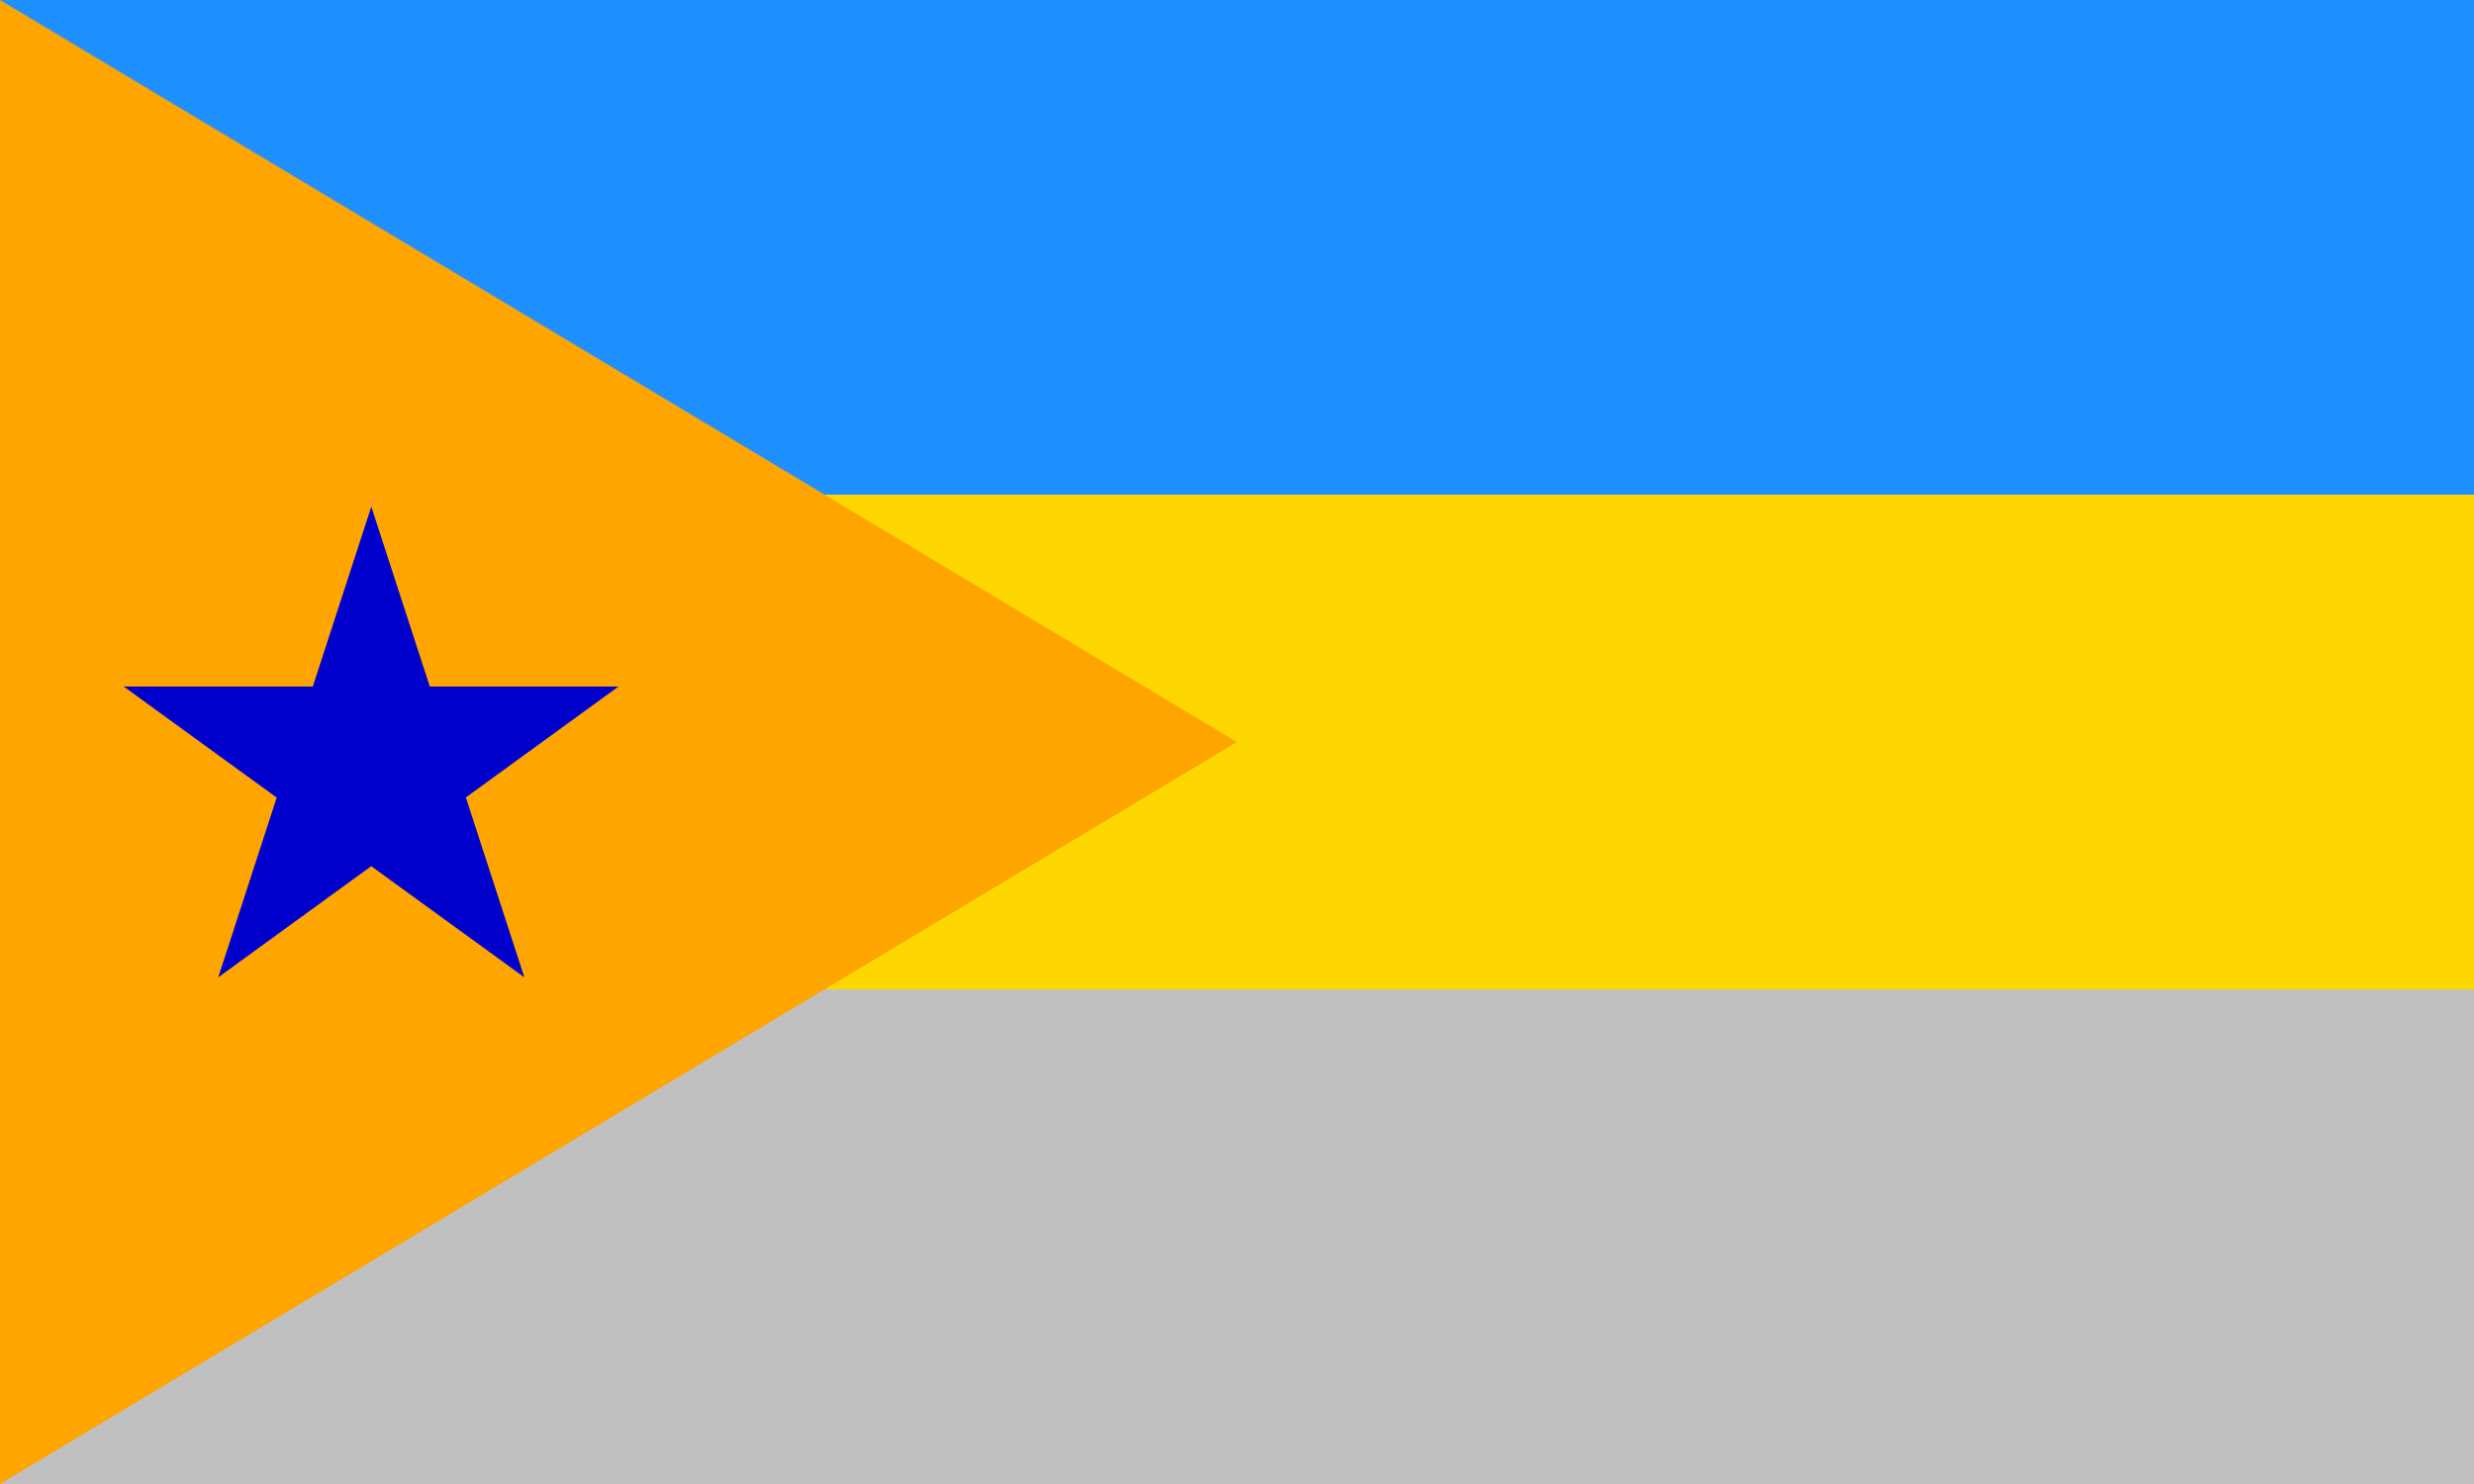
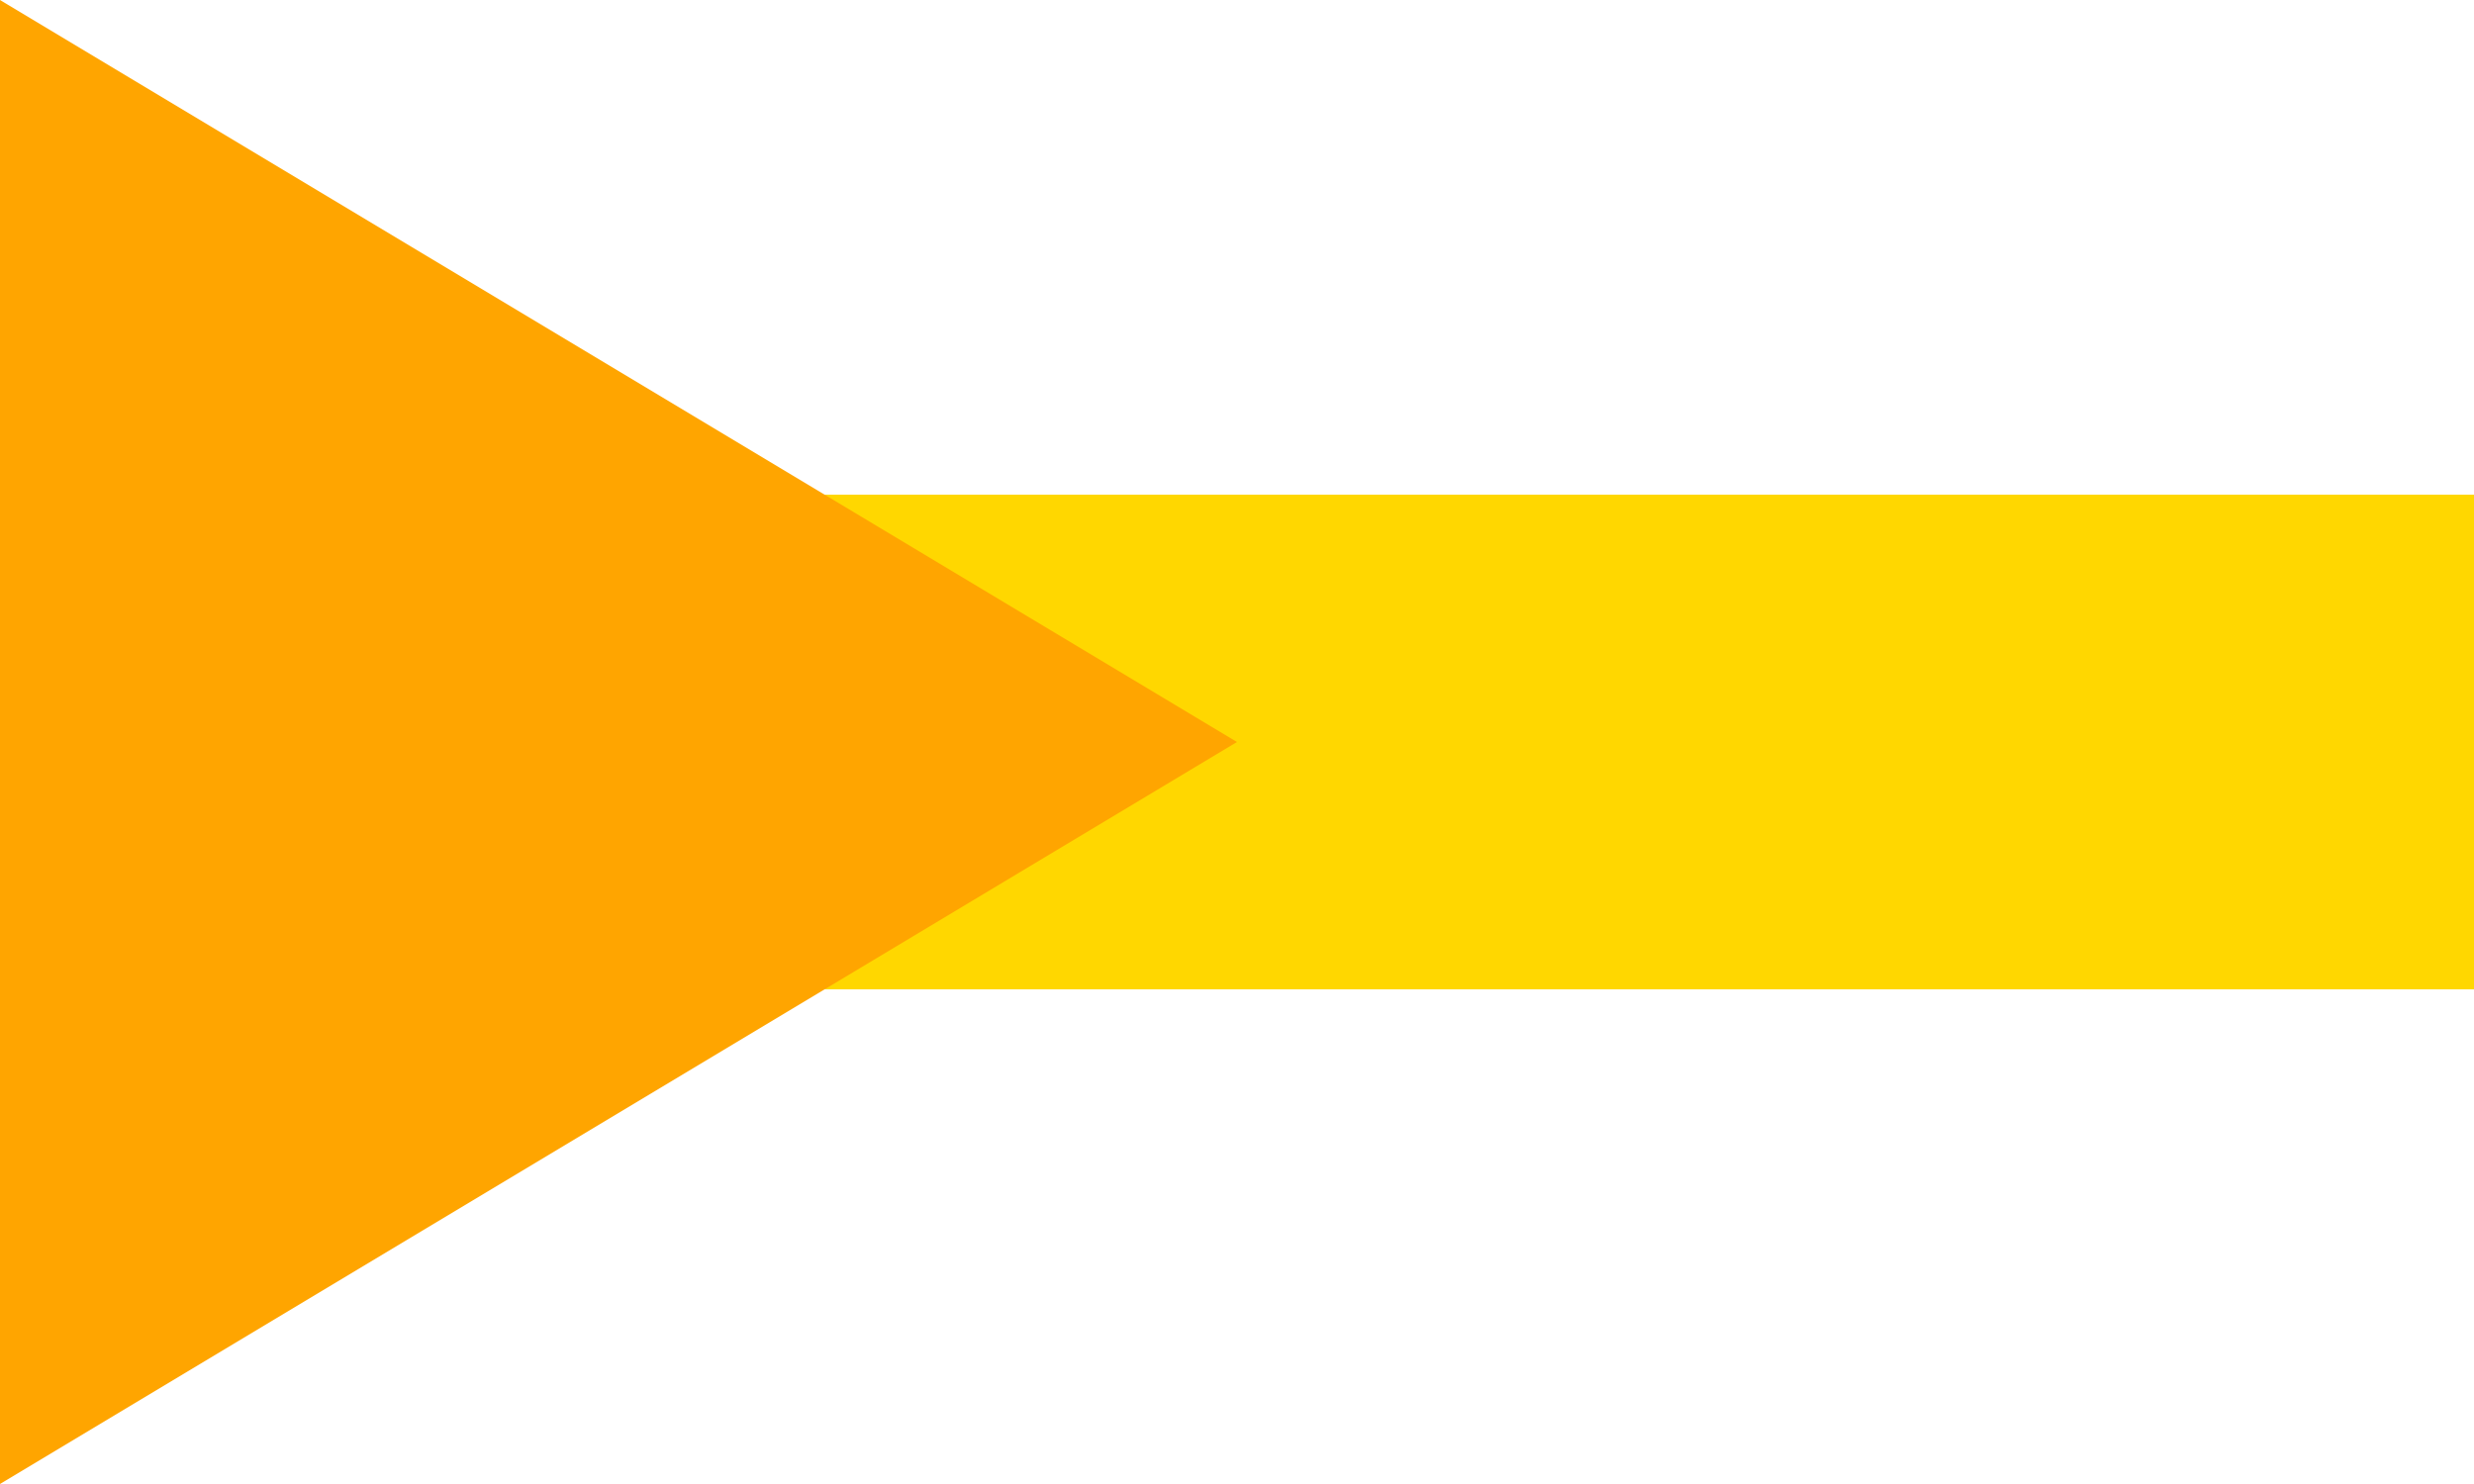
<svg xmlns="http://www.w3.org/2000/svg" id="flag-svg" width="500" height="300" x="0" y="0">
-   <rect width="500" height="100" x="0" y="0" fill="dodgerblue" />
  <rect width="500" height="100" x="0" y="100" fill="gold" />
-   <rect width="500" height="100" x="0" y="200" fill="silver" />
  <polygon points="0,0 0,300 250,150" fill="orange" />
  <g transform="translate(25,100) scale(0.5)">
-     <path d="M 0,77.571 H 200 L 38.219,195.142 100.081,4.858 161.943,195.142 Z" fill="mediumblue" />
+     <path d="M 0,77.571 H 200 Z" fill="mediumblue" />
  </g>
</svg>